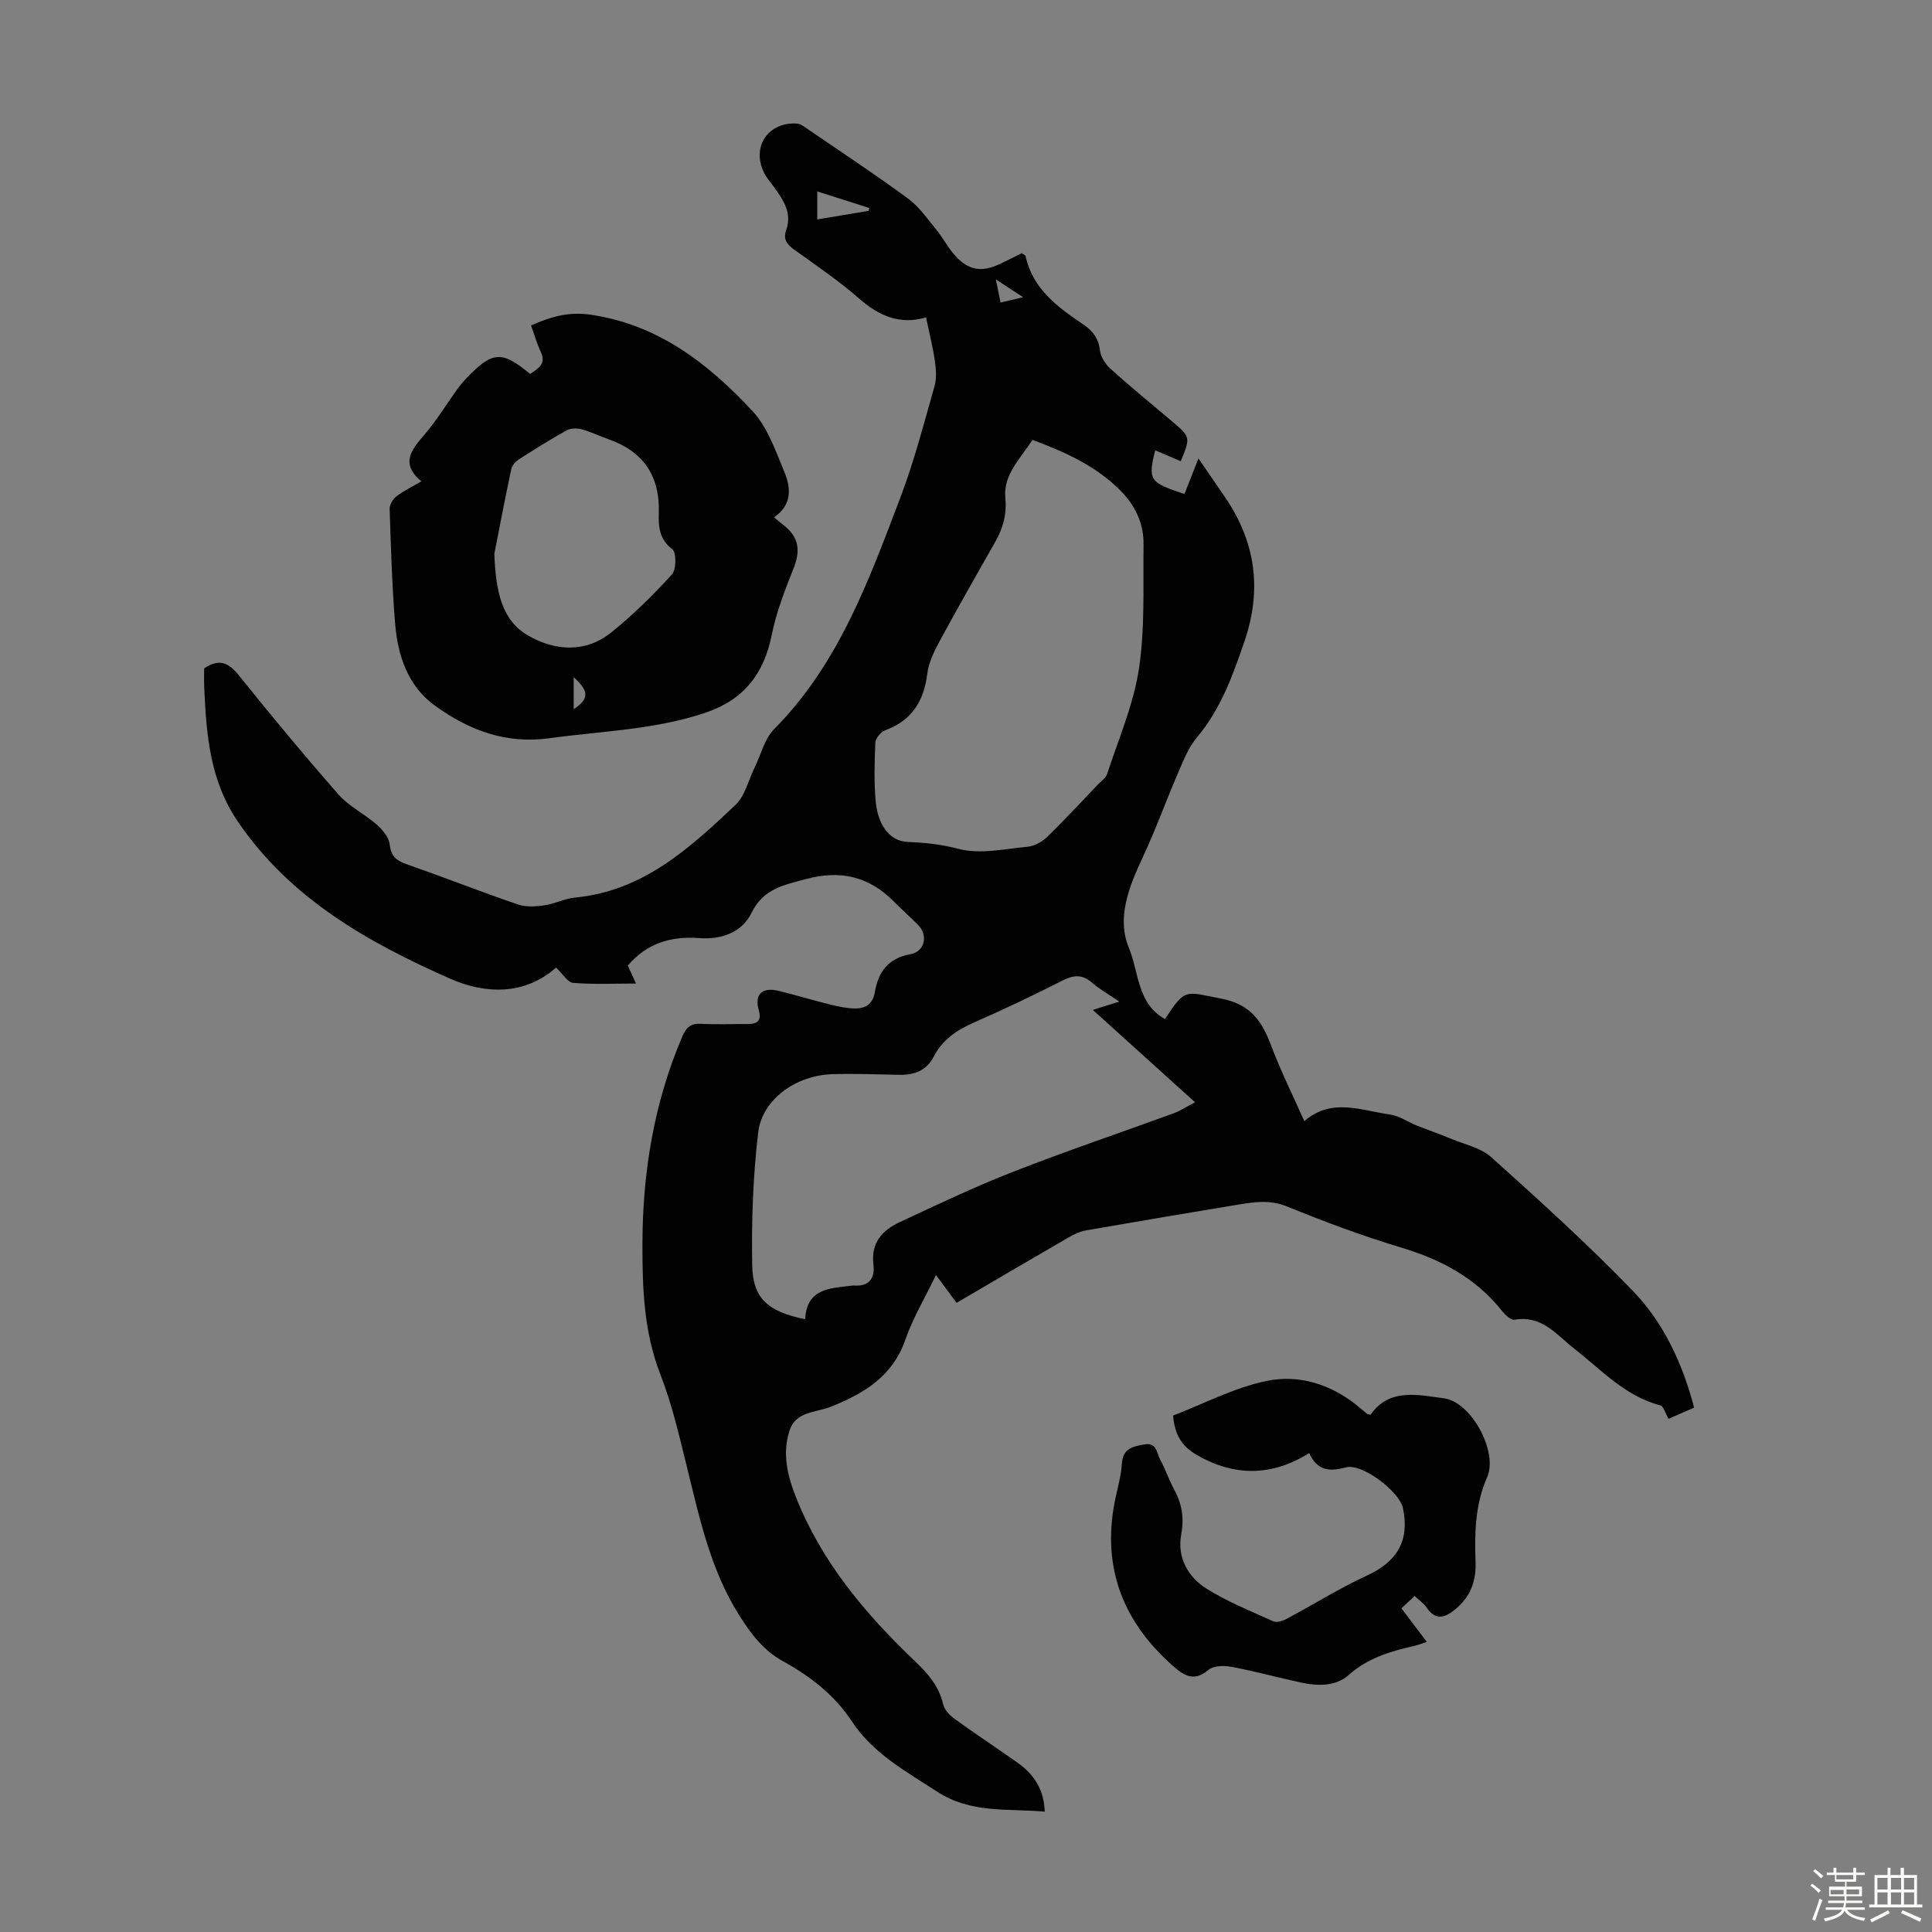
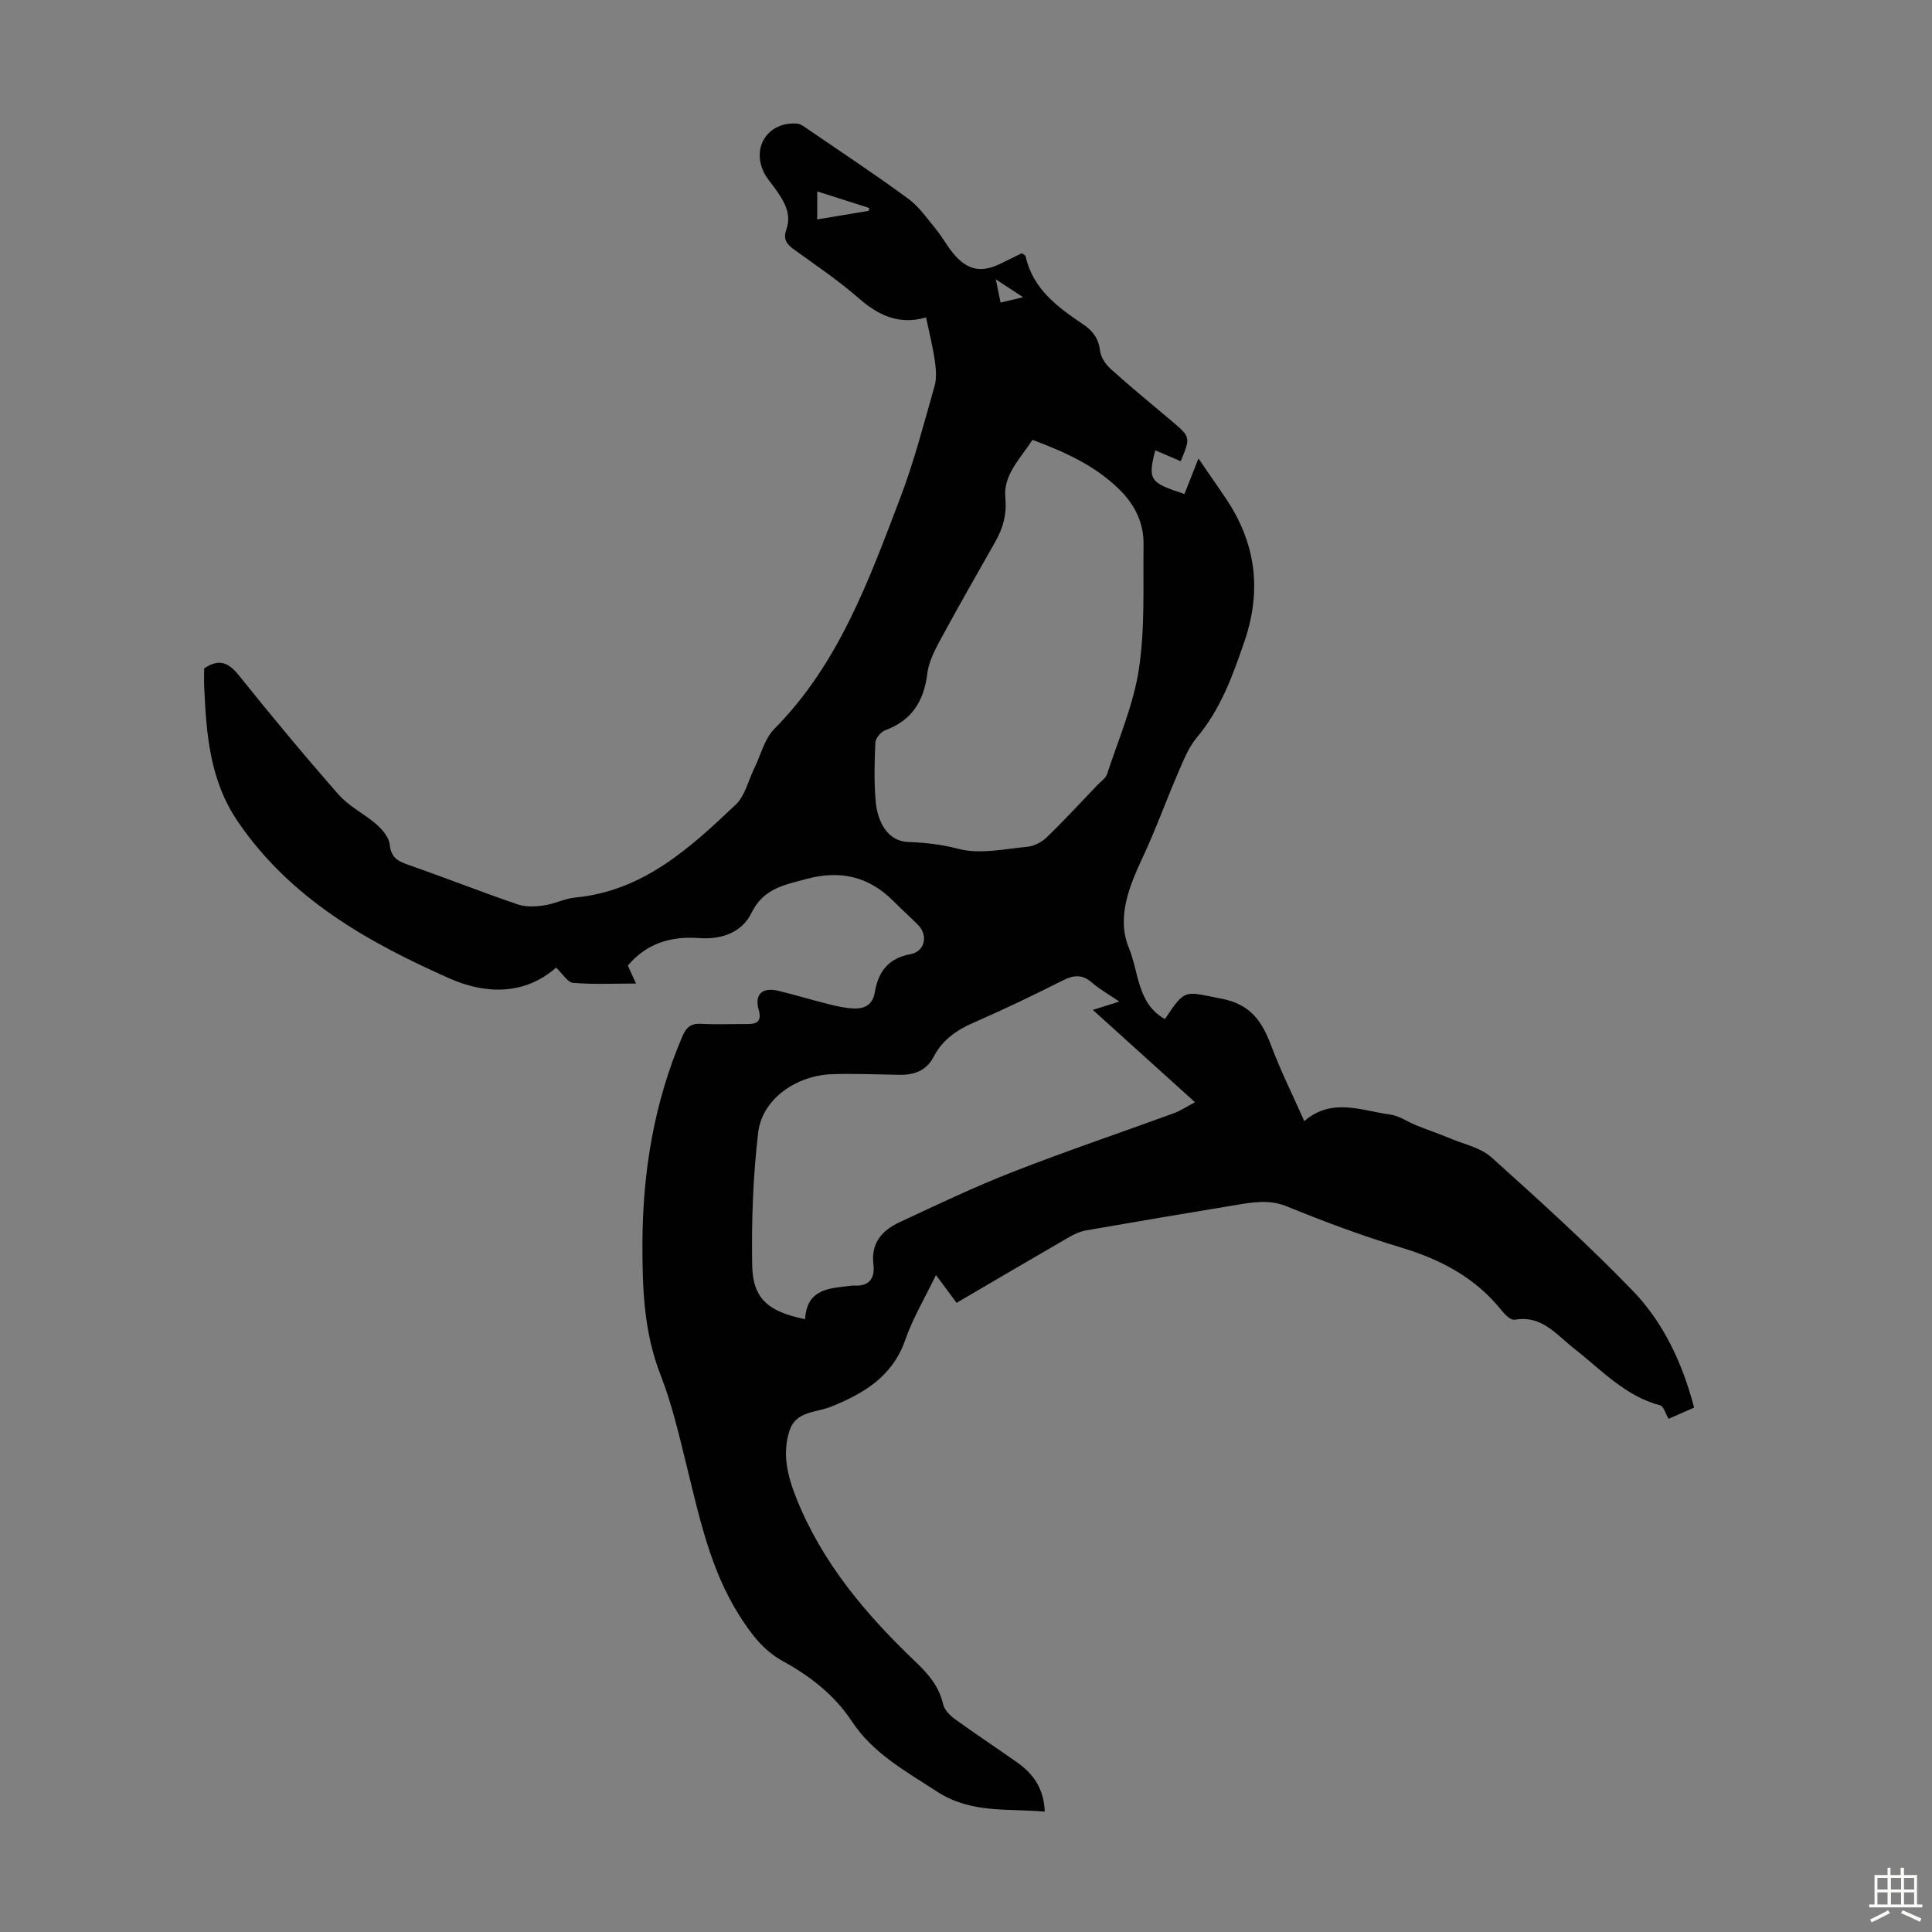
<svg xmlns="http://www.w3.org/2000/svg" enable-background="new 0 0 400 400" viewBox="0 0 400 400">
  <rect x="0" y="0" width="400" height="400" fill="#808080" stroke="none" />
-   <path d="m374.8 390.4.4-.4c.7.5 1.3 1 1.8 1.4l-.5.5c-.5-.6-1.1-1.1-1.7-1.5zm1 7.3-.6-.3c.5-1.4 1.1-2.8 1.5-4.3.2.1.4.2.6.3-.5 1.3-1 2.8-1.5 4.3zm-.4-10.3.4-.4c.4.3 1 .8 1.7 1.4l-.5.5c-.4-.5-1-1-1.6-1.5zm2.5.3h1.7v-1h.6v1h3.5v-1h.6v1h1.8v.5h-1.8v1.4h-2v1h3.2v2h-3.2v.9h3.3v.5h-3.4c0 .3-.1.6-.1.9h4v.5h-3.7c.7.9 1.9 1.5 3.8 1.7-.1.2-.2.4-.3.6-2.1-.4-3.5-1.1-4-2.1-.4 1-1.8 1.7-4 2.2-.1-.2-.2-.4-.3-.6 2.1-.4 3.4-1 3.8-1.8h-3.4v-.5h3.6c.1-.3.1-.6.2-.9h-3.3v-.5h3.4c0-.3 0-.6 0-.9h-3.2v-2h3.3v-1h-2.1v-1.4h-1.7v-.5zm1.1 3.5v1h2.7c0-.3 0-.4 0-.4 0-.1 0-.2 0-.2 0-.1 0-.2 0-.3h-2.7zm1.2-3v.9h3.5v-.9zm4.7 3h-2.6v.6.4h2.6z" fill="#fbfcfa" />
  <path d="m393.6 386.7h.6v1.5h2.7v6.1h1.1v.6h-11v-.6h1.1v-6.1h2.7v-1.5h.6v1.5h2.1v-1.5zm-2.7 8.8.4.6c-1.2.6-2.5 1.3-3.8 1.9-.1-.2-.2-.4-.3-.6 1.2-.6 2.5-1.2 3.7-1.9zm-2.2-6.7v2.4h2.1v-2.4zm0 3v2.5h2.1v-2.5zm2.8-3v2.4h2.1v-2.4zm0 3v2.5h2.1v-2.5zm6 6.1c-1.4-.7-2.7-1.3-3.9-1.8l.3-.6c1.5.6 2.7 1.2 3.9 1.7zm-1.2-9.1h-2.1v2.4h2.1zm-2.1 3v2.5h2.1v-2.5z" fill="#fbfcfa" />
  <g fill="#010101">
    <path d="m129.98 199.91c.51 1.11 1 2.18 1.7 3.72-4.64 0-8.85.21-13.03-.14-1.14-.1-2.15-1.87-3.52-3.16-6.5 5.75-14.64 5.53-22 2.27-16.95-7.51-32.99-16.51-43.88-32.49-5.83-8.55-6.54-18.11-6.97-27.87-.06-1.33-.01-2.67-.01-3.86 3.1-2.07 5.05-1.22 7.18 1.44 6.72 8.38 13.59 16.65 20.68 24.72 2.16 2.45 5.35 3.97 7.84 6.16 1.21 1.07 2.55 2.65 2.71 4.12.26 2.46 1.38 3.36 3.5 4.1 7.7 2.7 15.29 5.68 23.01 8.33 1.66.57 3.67.46 5.45.2 2.2-.31 4.29-1.42 6.49-1.63 14.02-1.34 23.69-10.23 33.19-19.22 1.93-1.83 2.6-4.99 3.85-7.54 1.35-2.74 2.09-6.07 4.13-8.13 13.36-13.48 19.59-30.79 26.11-47.91 2.85-7.5 4.87-15.32 7.07-23.04.47-1.64.32-3.55.07-5.29-.42-2.89-1.14-5.73-1.83-9.01.42.19.19-.02.03.03-5.48 1.61-9.79-.32-13.94-3.95-4.2-3.67-8.86-6.82-13.4-10.09-1.54-1.11-2.31-2.14-1.61-4.13 1.19-3.37-.57-6.05-2.42-8.64-.78-1.09-1.71-2.11-2.27-3.3-2.5-5.3 1-10.41 6.89-10.01.8.05 1.6.71 2.32 1.2 6.92 4.74 13.93 9.36 20.69 14.33 2.28 1.67 3.98 4.16 5.81 6.39 1.28 1.55 2.23 3.37 3.5 4.91 2.96 3.59 5.87 4.15 10 2.09 1.4-.69 2.8-1.38 4.23-2.08.3.23.73.38.79.62 1.5 6.83 6.67 10.56 11.97 14.14 1.96 1.33 3.14 2.9 3.43 5.39.16 1.36 1.18 2.88 2.25 3.84 4.07 3.67 8.32 7.14 12.51 10.68 4.01 3.39 4.02 3.39 1.96 8.39-1.74-.74-3.48-1.49-5.28-2.26-1.55 6.15-1.19 6.69 6.05 9.04.86-2.19 1.74-4.42 2.9-7.35 1.96 2.86 3.68 5.37 5.4 7.87 6.4 9.3 7.82 19.17 4.13 29.97-2.44 7.13-4.92 14.06-9.88 19.95-1.74 2.07-2.78 4.78-3.88 7.32-2.48 5.73-4.58 11.62-7.22 17.27-2.87 6.13-5.58 12.64-2.94 19 2.06 4.96 1.69 11.5 7.45 14.68 4.29-6.48 4.13-5.66 11.55-4.25 6.24 1.18 8.54 4.72 10.47 9.83 1.97 5.21 4.46 10.22 6.83 15.56 5.71-4.95 11.84-2.16 17.77-1.37 1.87.25 3.6 1.51 5.42 2.24 2.36.95 4.77 1.77 7.12 2.75 2.86 1.19 6.22 1.89 8.41 3.85 9.97 8.96 19.93 17.98 29.25 27.61 6.41 6.63 10.32 15.02 12.74 24.23-1.93.85-3.74 1.64-5.29 2.32-.66-1.11-1.02-2.6-1.72-2.78-7.27-1.91-12.16-7.33-17.76-11.7-3.69-2.88-6.72-7.04-12.4-6.03-.75.13-1.96-1.01-2.61-1.83-5.42-6.83-12.6-10.63-20.85-13.11-8.01-2.41-15.89-5.34-23.64-8.51-3.76-1.54-7.21-.86-10.82-.27-10.26 1.7-20.51 3.42-30.75 5.21-1.27.22-2.52.8-3.65 1.45-7.71 4.46-15.38 8.97-23.21 13.56-1.57-2.12-2.75-3.7-4.27-5.76-2.26 4.7-4.78 8.91-6.36 13.44-2.64 7.58-8.58 11.09-15.37 13.82-3.11 1.25-7.26.9-8.58 4.93-1.57 4.8-.43 9.41 1.4 14 5.35 13.4 14.38 24.06 24.65 33.85 2.62 2.49 4.9 5.11 5.74 8.82.26 1.15 1.38 2.31 2.4 3.05 4.25 3.08 8.64 5.97 12.93 9 3.35 2.36 5.55 5.44 5.71 10.19-7.68-.7-15.23.46-22.33-4.17-6.48-4.22-13.21-7.86-17.61-14.54-3.59-5.44-8.63-9.35-14.27-12.44-4.11-2.26-6.68-5.76-9.09-9.58-5.96-9.47-8.2-20.21-10.83-30.84-1.57-6.37-3.06-12.84-5.44-18.93-3.44-8.81-3.74-17.93-3.72-27.07.03-14.76 2.38-29.15 8.23-42.86.83-1.95 1.76-2.79 3.9-2.68 3.24.17 6.49.03 9.74.04 2.08.01 2.81-.8 2.2-2.94-.91-3.19.72-4.74 4.09-3.93 3.58.87 7.12 1.95 10.69 2.84 1.62.4 3.29.75 4.95.81 2.23.09 3.88-.81 4.3-3.3.71-4.23 2.74-7.09 7.36-7.93 3.01-.54 3.75-3.88 1.62-6.05-1.65-1.67-3.42-3.23-5.07-4.9-5.13-5.19-11.12-6.52-18.14-4.61-4.52 1.23-8.82 1.94-11.28 6.99-1.97 4.04-6.18 5.59-10.85 5.23-5.73-.43-10.8 1.01-14.77 5.69zm83.78-108.84c-2.47 3.84-6.06 7.21-5.62 11.93.33 3.51-.46 6.32-2.09 9.19-3.86 6.8-7.74 13.59-11.46 20.46-1.15 2.13-2.31 4.46-2.6 6.8-.7 5.7-3.19 9.71-8.73 11.75-.9.33-1.99 1.66-2.03 2.57-.18 4.12-.3 8.29.1 12.38.39 4.02 2.45 8 6.63 8.17 3.65.15 6.89.48 10.49 1.43 4.43 1.17 9.52.01 14.29-.44 1.41-.13 2.99-1 4.03-2 3.61-3.5 7.01-7.2 10.49-10.83.69-.72 1.68-1.37 1.96-2.24 2.35-7.21 5.46-14.33 6.58-21.74 1.28-8.44.85-17.16.96-25.76.06-4.43-1.77-8.21-4.96-11.35-5.05-5-11.31-7.81-18.04-10.32zm-47.07 182.05c.36-6.41 5.18-6.4 9.65-6.93.11-.01.22-.05.33-.04 3.24.28 4.53-1.45 4.16-4.4-.54-4.4 1.82-7.02 5.35-8.67 7.77-3.63 15.53-7.33 23.51-10.45 11.02-4.31 22.24-8.09 33.35-12.15 1.3-.47 2.47-1.27 4.38-2.27-7.4-6.68-14.29-12.91-21.16-19.12 1.6-.5 3.32-1.04 5.49-1.72-2.23-1.52-4.1-2.56-5.69-3.94-1.99-1.72-3.73-1.6-6-.45-6.08 3.07-12.24 6.02-18.48 8.75-3.52 1.53-6.45 3.56-8.22 6.97-1.55 2.99-4.06 3.89-7.19 3.83-4.59-.09-9.18-.27-13.76-.14-7.59.22-14.62 5.18-15.44 12.1-1.07 9.07-1.39 18.29-1.24 27.43.12 6.9 3.25 9.65 10.96 11.2zm2.51-227.69c3.71-.62 7.18-1.2 10.65-1.78.04-.2.08-.39.12-.59-3.53-1.12-7.06-2.25-10.77-3.43zm37.96 17.22c1.56-.37 2.77-.66 4.66-1.12-2.04-1.33-3.51-2.29-5.65-3.69.44 2.13.69 3.37.99 4.81z" />
-     <path d="m87.24 99.66c-4.5-3.77-1.96-6.63.73-9.78 2.46-2.88 4.44-6.16 6.66-9.24.59-.81 1.23-1.59 1.93-2.32 5.41-5.64 7.32-5.78 13.2-.89 1.59-1.13 3.44-2 2.18-4.64-.8-1.68-1.3-3.5-1.99-5.41 4.06-1.79 7.71-2.89 12.3-2.23 14.06 2.05 24.4 10.15 33.55 19.96 3.12 3.35 4.76 8.21 6.59 12.59 1.37 3.29 1.65 6.83-2.14 9.42.89.72 1.55 1.25 2.2 1.78 2.94 2.39 3.29 5.11 1.89 8.66-1.78 4.52-3.61 9.11-4.55 13.84-1.61 8.1-5.76 13.46-13.71 16.15-10.52 3.55-21.49 3.8-32.32 5.29-9.15 1.26-16.76-1.72-23.73-6.76-5.57-4.02-7.68-10.33-8.22-16.94-.65-7.9-.87-15.84-1.14-23.76-.03-.86.66-2.03 1.37-2.58 1.47-1.15 3.19-1.97 5.2-3.14zm15.11 15c.28 7.93 1.6 13.76 6.88 16.85 5.51 3.24 11.91 3.78 17.34-.58 4.5-3.62 8.66-7.73 12.55-12 .93-1.02.94-4.56.08-5.22-2.73-2.06-2.89-4.72-2.8-7.45.25-7.7-3.16-12.76-10.39-15.31-1.89-.67-3.72-1.56-5.64-2.08-.95-.26-2.25-.22-3.08.24-3.41 1.9-6.72 3.97-10 6.09-.66.43-1.3 1.28-1.46 2.04-1.37 6.44-2.6 12.89-3.48 17.42zm16.43 25.54v6.63c3.19-2.11 3.24-3.69 0-6.63z" />
-     <path d="m271.06 300.84c-7.79 4.88-15.57 4.85-23.28.39-3.19-1.84-4.55-4.24-4.91-8.15 6.36-2.45 12.63-5.76 19.31-7.16 6.67-1.41 13.31.64 18.84 5.12.69.56 1.37 1.16 2.06 1.72.08.06.21.05.68.15 3.86-5.61 9.9-4.1 15.21-3.4 5.62.73 11.24 11.05 8.93 16.32-2.56 5.83-2.6 11.69-2.4 17.73.13 3.81-1.09 7.02-4.05 9.5-2.11 1.77-4.11 2.68-6.09-.24-.6-.89-1.56-1.52-2.48-2.39-.91.85-1.7 1.6-2.73 2.56 1.73 2.28 3.39 4.48 5.26 6.95-1.01.32-1.79.64-2.61.83-4.92 1.11-9.6 2.49-13.57 6.02-2.73 2.42-6.45 2.3-9.94 1.55-4.8-1.04-9.55-2.35-14.38-3.25-1.52-.29-3.7-.23-4.74.66-3.16 2.7-5.38.89-7.57-1.06-10.58-9.44-14.68-21.05-11.54-35.04.49-2.18 1.08-4.38 1.21-6.59.18-3.16 2.25-3.59 4.68-4.01 2.59-.44 2.5 1.77 3.21 3.06 1.12 2.06 1.87 4.31 2.98 6.37 1.6 2.96 2.04 5.85 1.41 9.29-.86 4.69 1.41 8.75 5.29 11.17 4.32 2.7 9.13 4.64 13.8 6.74.7.31 1.92-.07 2.7-.49 5.58-2.98 10.97-6.36 16.7-9 6.22-2.87 8.85-7.21 7.43-13.94-.73-3.47-8.48-9.34-11.79-8.45-3.36.91-5.94.76-7.62-2.96z" />
+     <path d="m271.06 300.84z" />
  </g>
</svg>